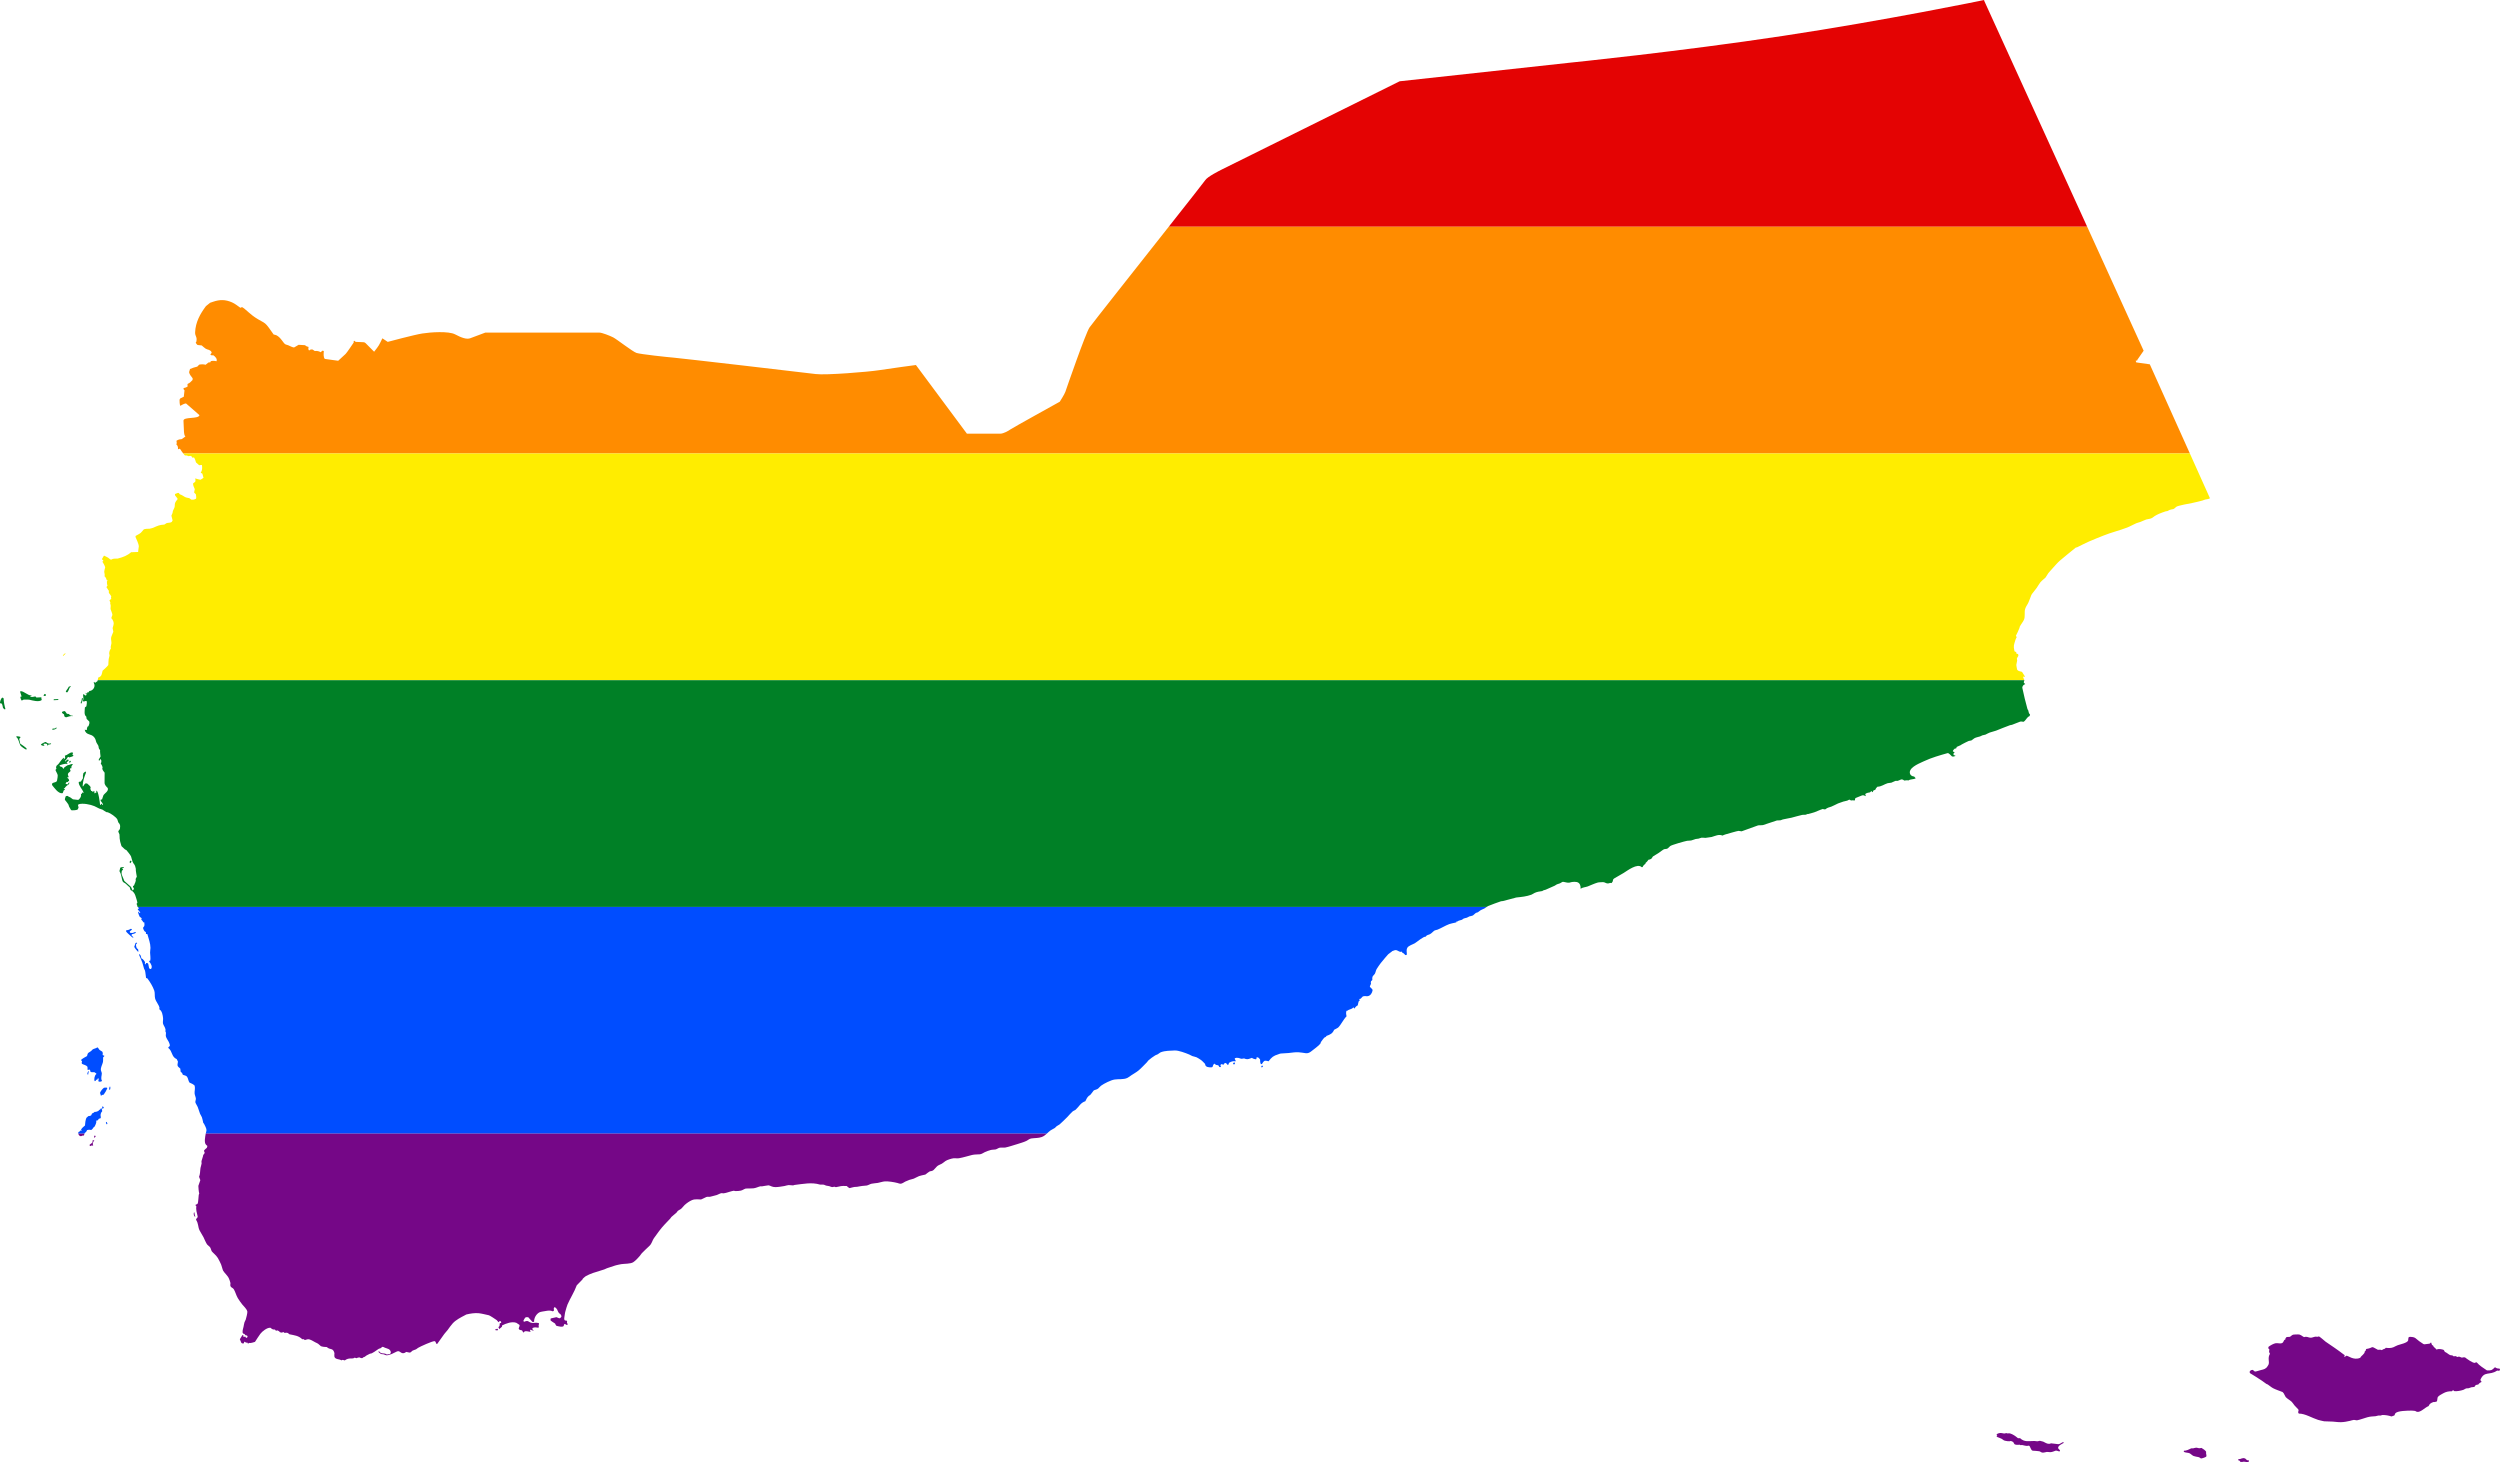
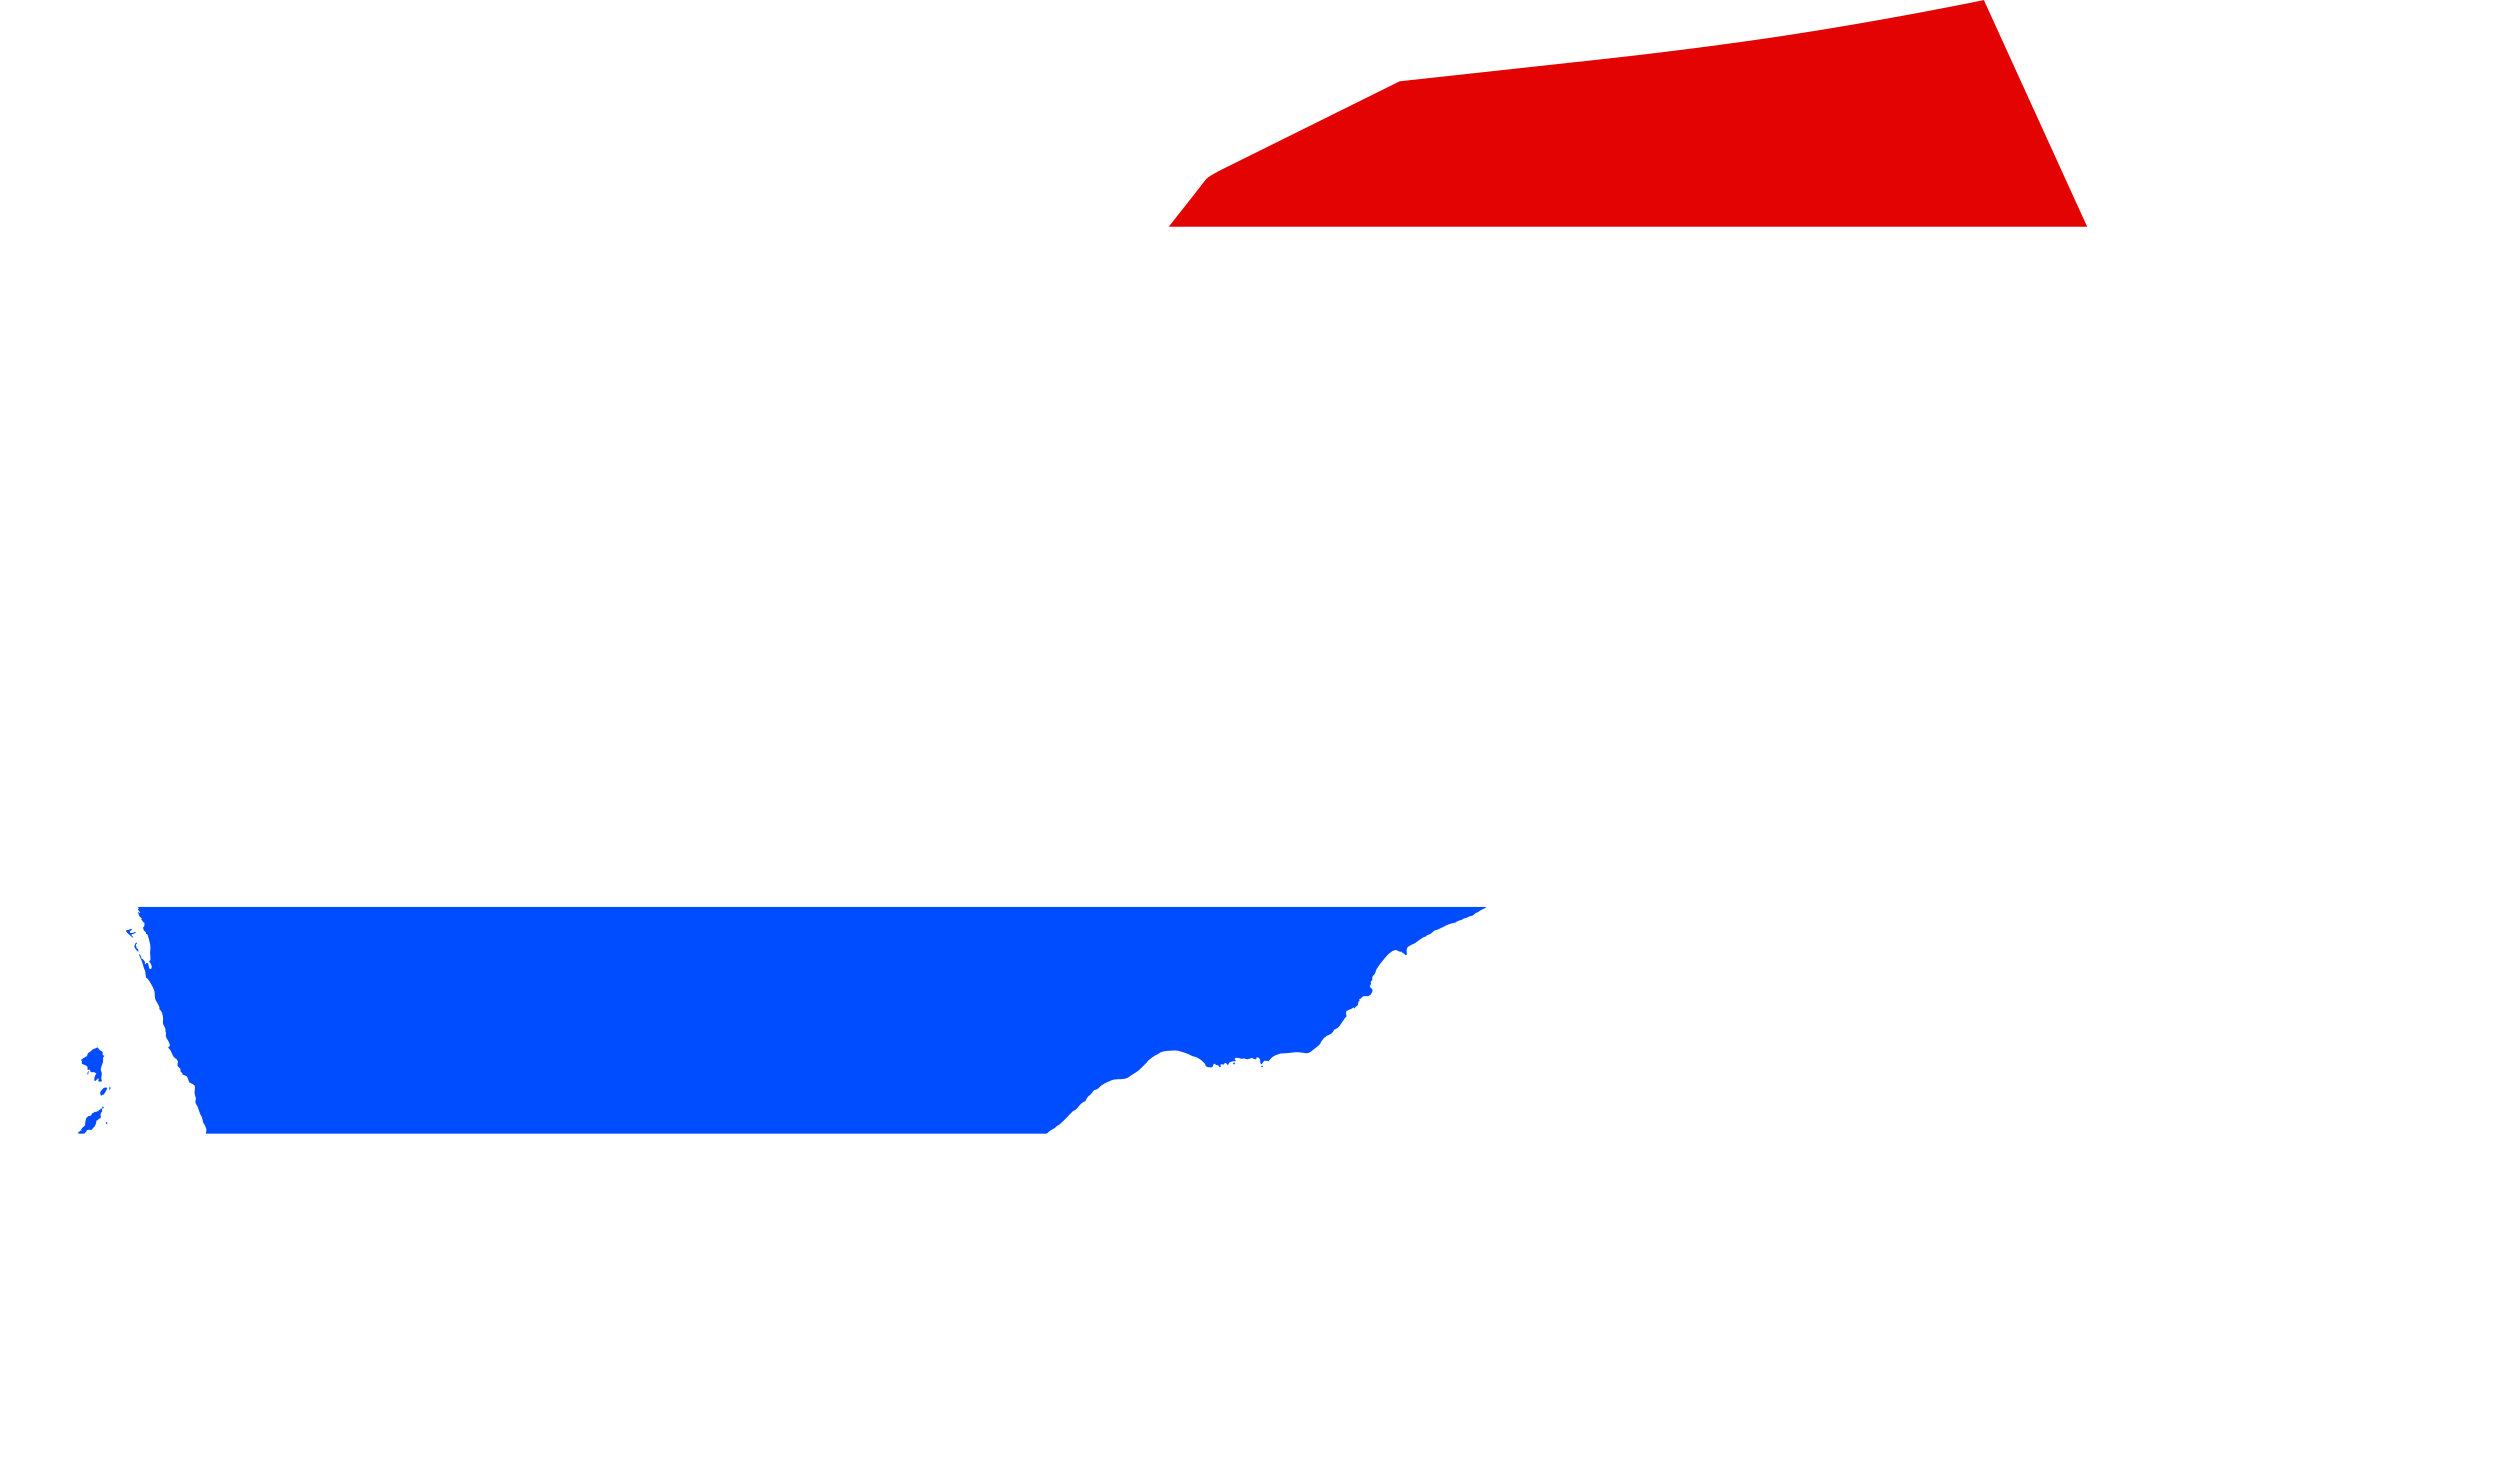
<svg xmlns="http://www.w3.org/2000/svg" xmlns:ns1="http://www.inkscape.org/namespaces/inkscape" xmlns:ns2="http://sodipodi.sourceforge.net/DTD/sodipodi-0.dtd" width="1228.539" height="718.625" viewBox="0 0 1228.539 718.625" id="svg2" version="1.1" ns1:version="0.48.1 " ns2:docname="ZZ1.svg">
  <defs id="defs18" />
  <ns2:namedview pagecolor="#ffffff" bordercolor="#666666" borderopacity="1" objecttolerance="10" gridtolerance="10" guidetolerance="10" ns1:pageopacity="0" ns1:pageshadow="2" ns1:window-width="1280" ns1:window-height="1004" id="namedview16" showgrid="false" fit-margin-top="0" fit-margin-left="0" fit-margin-right="0" fit-margin-bottom="0" ns1:zoom="0.35355339" ns1:cx="1229.6812" ns1:cy="-226.96399" ns1:window-x="-8" ns1:window-y="-8" ns1:window-maximized="1" ns1:current-layer="svg2" />
  <path style="fill:#e40303" d="m 975.07,0 c -0.082,0.031 -48.235,9.982 -99,17.656 -51.014,7.712 -104.656,13.156 -104.656,13.156 l -83.594,9.125 c 0,0 -85.977,42.645 -87.25,43.281 -1.273,0.637 -7.22,3.615 -8.281,5.312 -0.389,0.622 -8.517,10.935 -17.938,22.875 l 451.313,0 L 975.007,0.25 975.07,0 z" id="rect4" ns1:connector-curvature="0" />
-   <path style="fill:#ff8c00" d="m 574.351,111.406 c -16.29,20.647 -37.727,47.752 -38.938,49.5 -1.91,2.759 -11.45,30.352 -11.875,31.625 -0.424,1.273 -2.75,4.875 -2.75,4.875 0,0 -23.37,12.957 -24.219,13.594 -0.849,0.637 -3.396,2.125 -5.094,2.125 l -16.312,0 -25.062,-33.75 c 0,0 -12.725,1.682 -18.031,2.531 -5.306,0.849 -26.306,2.543 -31.188,1.906 -4.881,-0.637 -67.085,-7.85 -69.844,-8.062 -2.759,-0.212 -16.34,-1.676 -18.25,-2.312 -1.91,-0.637 -9.771,-6.807 -11.469,-7.656 -1.698,-0.849 -5.508,-2.344 -6.781,-2.344 l -56.031,0 c 0,0 -5.74,2.145 -7.438,2.781 -1.698,0.637 -4.223,-0.208 -7.406,-1.906 -3.183,-1.698 -12.092,-1.074 -16.125,-0.438 -4.032,0.637 -17,4.125 -17,4.125 l -2.625,-1.75 c -1.776,3.612 -1.489,3.307 -4.062,6.594 l -3.625,-3.656 c -0.982,-0.987 -0.852,-1.005 -2.375,-1.062 l -3.062,-0.125 -0.688,-0.562 -0.312,0.25 0.031,0.625 c -0.706,0.993 -3.34,5.015 -4,5.625 l -3.625,3.344 -6.562,-0.906 c -0.789,-0.783 -0.608,-2.733 -0.5,-3.719 l -0.125,-0.219 -0.562,-0.125 -0.875,0.781 c -0.664,-0.533 -2.063,-0.764 -2.875,-0.594 l -1.094,-0.75 -0.875,-0.031 -0.875,0.531 -0.344,-0.719 0.125,-1.062 c -0.309,-0.101 -0.718,-0.169 -1,-0.312 -0.143,-0.073 -0.683,-0.501 -0.781,-0.531 -0.133,-0.041 -2.838,-0.173 -3.094,-0.188 l -2.188,1.281 c -0.505,0.168 -2.374,-0.809 -2.875,-1.031 l -0.156,-0.062 c -0.4,-0.132 -0.872,-0.231 -1.25,-0.406 -1.067,-0.498 -2.122,-3.276 -4.438,-4.469 -0.354,-0.183 -0.974,-0.265 -1.375,-0.375 l -2.125,-3 c -0.736,-1.041 -1.741,-2.369 -2.906,-3 -1.813,-0.982 -3.673,-2.025 -5.312,-3.281 -1.393,-1.067 -2.721,-2.301 -4.062,-3.438 -0.329,-0.279 -0.766,-0.509 -1.125,-0.75 l -0.812,0.344 c -1.315,-0.92 -2.609,-2.005 -4.094,-2.656 -3.3,-1.446 -5.989,-1.446 -9.312,-0.312 l -1.469,0.5 c -0.127,0.062 -1.636,1.316 -1.906,1.531 -0.045,0.036 -0.122,0.079 -0.156,0.125 -2.915,3.901 -5.1,7.906 -5.312,12.844 -0.089,2.06 1.149,2.129 0.594,4.656 -0.009,0.024 -0.255,0.282 -0.281,0.312 -0.031,0.301 0.611,1.161 0.906,1.281 l 2.031,0.219 c 0.598,0.49 1.287,1.2 1.937,1.594 1.081,0.654 1.972,0.314 2.875,1.625 l 0.031,0.469 -0.625,0.781 0.469,0.344 1.094,0.062 c 0.803,0.601 2.012,1.737 1.469,2.906 -0.8,-0.23 -1.966,-0.288 -2.781,-0.062 l -0.25,0.562 -0.906,0.094 -1.406,1.125 c -0.927,-0.293 -2.219,-0.264 -3.156,-0.062 l -0.938,0.969 c -1.236,0.33 -2.394,0.616 -3.562,1.156 l -0.469,1.562 c 0.169,1.151 1.079,2.096 1.75,3 l -0.031,0.844 c -0.691,0.686 -1.377,1.571 -2.344,1.875 l -0.219,0.5 0.188,0.688 c -0.228,0.485 -1.603,0.863 -2.062,0.938 l 0,0.531 0.469,0.562 -0.344,3.125 -1.812,0.906 -0.281,0.594 c -0.013,0.867 0.025,2.173 0.344,3 0.495,-0.321 2.251,-1.29 2.875,-1.156 L 98.007,204 c -0.275,2.075 -7.896,0.657 -7.844,2.75 l 0.25,5.531 c 0.065,0.6 0.13,1.717 0.688,2.219 l -1.781,1.281 c -1.2,0.114 -1.382,0.128 -2.531,0.75 -0.123,0.067 0.074,1.067 0.094,1.25 l -0.25,0.531 c 0.674,0.647 0.99,1.508 0.812,2.469 l 0.875,-0.281 c 0.469,0.374 0.54,0.688 0.875,1.188 0.265,0.395 0.565,0.774 0.875,1.156 l 986.063,0 -19.688,-43.812 -6.656,-0.938 -0.281,-0.812 0.844,-0.188 -0.094,-0.188 3.156,-4.562 -27.75,-60.938 -451.313,0 z" id="rect6" ns1:connector-curvature="0" />
-   <path style="fill:#ffed00" d="m 90.07,222.844 c 0.262,0.323 0.533,0.65 0.781,0.969 0.604,0.029 1.106,-0.061 1.625,0.344 l 1.281,-0.125 0.375,0.219 0.375,0.656 0.844,-0.094 c 0.529,0.839 0.68,1.441 0.969,2.438 l 1.562,1.375 1.094,-0.156 0.281,0.156 c 0.166,1.442 0.159,2.528 -0.625,3.688 l 0.812,0.438 0.562,2.062 -1.375,0.906 c -0.462,0.131 -2.102,-0.53 -2.781,-0.594 0.325,0.797 0.244,0.887 0.094,1.625 l -1.031,0.75 c -0.15,0.982 0.454,1.971 0.812,2.875 l -0.344,1.625 0.875,0.906 c 0.104,0.507 0.281,1.646 0.094,2.156 -0.868,0.456 -1.415,0.602 -2.406,0.438 l -0.875,-0.688 c -0.637,-0.162 -1.619,-0.255 -2.188,-0.594 -0.509,-0.303 -1.965,-1.256 -2.5,-1.281 l -0.5,-0.656 -0.406,-0.094 -1.5,0.594 0.031,0.625 1.219,1.562 0,0.438 c -0.52,0.543 -1.323,1.6 -1.312,2.406 0.015,1.649 -0.263,1.73 -0.969,3.312 -0.072,0.924 -0.333,1.456 -0.719,2.281 l 0.594,2.344 -0.438,0.75 c -0.787,0.51 -1.669,0.314 -2.5,0.562 -0.125,0.037 -1.07,0.716 -1.125,0.719 -2.421,0.15 -3.159,0.54 -5.531,1.594 -0.528,0.142 -1.12,0.348 -1.656,0.438 -0.733,0.123 -2.523,-0.126 -3.094,0.531 -0.398,0.458 -0.856,1.116 -1.312,1.5 -0.677,0.57 -1.717,1.03 -2.5,1.5 l -0.094,0.5 c 0.489,1.126 1.577,3.466 1.656,4.531 l -0.25,1.906 -0.094,0.969 -3.469,0.125 c -1.819,1.632 -3.934,2.425 -6.281,3.031 -0.088,0.023 -0.225,0.09 -0.312,0.094 -1.39,0.071 -2.06,-0.154 -3.219,0.531 -0.243,-0.034 -0.519,-0.184 -0.688,-0.344 -0.841,-0.801 -1.767,-1.149 -2.812,-1.656 l -0.938,1.562 0.094,0.5 0.406,0.188 0.125,0.438 -0.5,0.25 c 0.549,0.838 1.115,1.846 1.406,2.812 -0.139,0.615 -0.43,1.445 -0.469,2.062 -0.04,0.635 0.468,1.693 0.094,2.281 0.528,0.378 0.992,1.316 1.094,1.938 l 0.5,0.25 -0.375,0.406 c -0.012,0.529 0.017,1.548 0.281,2.031 l -0.531,0.781 c 0.382,0.383 0.892,1.601 1.219,1.75 l -0.031,0.969 c 0.329,0.716 0.887,0.964 1.219,1.969 l -0.188,0.469 0.188,0.438 c -0.192,0.327 -0.558,0.711 -0.906,0.875 l 0.469,1.188 -0.125,0.531 c 0.567,0.773 0.035,2.172 0.219,2.688 0.19,0.534 0.875,2.192 0.875,2.656 -0.009,0.65 -0.66,1.286 -0.438,1.875 0.265,0.124 0.436,0.455 0.562,0.688 0.758,1.393 0.585,1.963 0.156,3.469 -0.069,0.245 -0.144,0.37 -0.156,0.625 0,0.051 0.312,1.569 0.344,1.719 -0.958,2.582 -1.399,2.415 -0.938,5.219 0.152,0.924 -0.601,1.847 -0.25,3 -0.499,0.669 -0.86,1.599 -0.844,2.438 0.009,0.331 0.185,0.742 0.156,1.062 -0.052,0.565 -0.332,1.153 -0.406,1.719 -0.125,0.956 -0.119,1.973 -0.188,2.938 -0.752,1.004 -1.912,1.901 -2.812,2.781 -0.44,1.61 -0.297,2.772 -2.125,3.344 l -0.281,1.312 946.812,0 -0.594,-1.406 0.125,-0.406 0.656,0.188 0.094,-0.188 -1.375,-2.156 c -0.285,-0.435 -1.934,-0.171 -2.5,-1.312 -0.079,-0.159 -0.375,-2.127 -0.375,-2.188 0.033,-0.706 0.336,-1.447 0.406,-2.156 0.039,-0.389 -0.253,-0.802 -0.062,-1.219 0.459,-1.006 0.976,-1.004 0.469,-2.094 l -0.562,0.031 -0.188,-0.219 -0.156,-0.75 -0.656,-0.188 c -0.032,-0.053 -0.177,-0.264 -0.188,-0.312 -0.575,-2.719 -0.263,-2.823 0.531,-5.531 0.12,-0.408 0.412,-0.863 0.594,-1.25 l -0.406,-0.656 c 0.715,-1.288 1.238,-2.604 1.812,-3.969 0.032,-0.078 2.5e-4,-0.3 0.031,-0.375 0.544,-1.209 1.535,-2.263 2.094,-3.469 0.752,-1.624 0.112,-3.707 0.625,-5.406 0.39,-1.291 1.079,-1.994 1.562,-3.062 0.544,-1.202 0.987,-2.519 1.469,-3.75 0.141,-0.36 0.513,-0.785 0.75,-1.094 0.613,-0.797 1.291,-1.589 1.875,-2.406 0.625,-0.873 1.12,-1.877 1.781,-2.719 0.373,-0.475 0.97,-0.946 1.406,-1.375 0.33,-0.325 0.889,-0.666 1.156,-1 0.534,-0.666 0.862,-1.506 1.375,-2.156 0.588,-0.745 1.283,-1.438 1.906,-2.156 l 0.156,-0.188 c 1.163,-1.234 2.355,-2.719 3.625,-3.812 2.55,-2.195 5.239,-4.306 7.844,-6.438 0.045,-0.037 0.481,-0.054 0.562,-0.094 1.95,-0.958 3.923,-1.994 5.906,-2.875 2.322,-1.032 4.737,-1.951 7.094,-2.906 3.794,-1.538 7.808,-2.474 11.625,-3.938 1.527,-0.585 2.991,-1.482 4.5,-2.125 0.649,-0.277 1.397,-0.41 2.062,-0.656 0.952,-0.353 1.882,-0.87 2.844,-1.188 0.796,-0.262 1.626,-0.221 2.438,-0.562 0.873,-0.368 1.079,-0.737 1.719,-1.125 0.632,-0.383 1.478,-0.834 2.156,-1.125 1.018,-0.437 2.164,-0.844 3.219,-1.188 0.278,-0.091 0.632,-0.059 0.906,-0.156 0.38,-0.136 0.713,-0.428 1.094,-0.562 1.983,-0.699 1.324,0.274 3.219,-1.5 0.66,-0.618 6.839,-1.681 8.031,-1.938 1.605,-0.345 3.231,-0.714 4.812,-1.156 0.468,-0.131 0.936,-0.397 1.406,-0.5 0.786,-0.171 1.582,-0.159 2.312,-0.625 l -9.875,-22 -986.062,0 z M 32.007,321 c -0.182,0.165 -1.1,0.924 -1.125,1.125 l 0.188,0.219 1.125,-1.062 L 32.007,321 z" id="rect8" ns1:connector-curvature="0" />
-   <path style="fill:#008026" d="m 48.007,334.25 -0.094,0.469 -1.281,0.906 -0.25,-0.531 -0.281,0.062 c -0.133,0.455 0.239,0.867 0.312,1.281 0.27,1.527 -0.948,3.04 -2.469,3.125 l -0.625,0.781 -0.188,0.062 -0.438,-0.344 0.188,0.656 -0.219,0.125 c -0.173,-0.19 -0.554,-0.379 -0.812,-0.375 l 0.625,0.625 0.031,0.312 -0.25,0.375 -0.438,-0.062 -0.625,-0.562 -0.25,-0.031 c -0.379,1.047 0.459,2.15 -0.219,3.125 l 0.344,0.562 c 0.444,-0.161 0.97,-0.453 1.438,-0.312 0.385,0.381 0.011,2.056 -0.062,2.594 l -0.719,0.531 c -0.043,1.183 -0.596,3.752 0.656,4.5 0.065,0.389 0.138,0.765 0.188,1.156 l 1.312,1.312 c 0.158,1.048 -0.039,1.122 -0.406,2.25 l -0.5,0.281 c -0.125,0.324 -0.376,1.174 -0.281,1.531 l -0.188,0.094 -0.906,-0.156 c 0.684,2.922 3.177,1.721 4.719,3.75 0.853,1.123 0.624,1.556 1.125,2.656 0.226,0.497 0.681,0.966 0.875,1.469 0.306,0.793 -0.068,1.28 0.875,2.156 -0.12,0.928 0.138,2.21 0.219,3.156 l -0.875,1.406 0,0.5 0.375,0.062 0.344,-0.625 0.188,-0.094 c 0.536,0.545 0.435,1.623 0.062,2.219 0.36,0.486 1.216,1.751 0.75,2.406 0.025,0.629 0.755,1.631 1.156,2.062 l -0.031,4.938 c 0,1.08 0.865,1.902 1.562,2.594 0.549,1.595 -1.476,2.508 -2.125,3.562 l -0.469,1.375 -0.219,0.719 -0.531,-0.031 -0.219,0.312 c 0.188,0.809 1.048,1.272 1.219,2.219 l -0.188,0.281 -0.469,-0.688 -0.219,0 -0.281,0.625 -0.281,-0.219 c -0.042,-0.672 -0.772,-6.775 -1.781,-6.875 l -0.125,1.219 -0.312,-0.25 -0.312,0.438 -0.25,-0.312 0,-0.781 -0.281,-0.219 -0.219,0.438 -0.312,0.062 -0.406,-0.406 -0.344,0 c -0.26,-0.571 -0.651,-1.199 -0.25,-1.812 -0.09,-0.478 -1.355,-1.558 -1.719,-1.844 l -0.719,-0.125 c -0.599,0.307 -0.912,0.923 -1.25,1.469 l -0.281,-0.031 c 0.128,-2.605 0.739,-4.372 1.688,-6.75 l -0.281,-0.531 -1.031,0.844 c -0.229,0.756 -0.319,1.718 -0.219,2.5 l -1,1.625 -0.969,0.156 -0.125,0.219 c 0.049,1.821 1.749,3.255 2.375,4.938 l -0.125,0.438 -0.25,-0.375 -0.219,0.031 -0.25,0.562 -0.375,0.219 c 0.143,1.082 -0.18,1.632 -0.844,2.406 -0.128,0.149 -0.354,0.404 -0.594,0.438 -0.236,-0.028 -2.409,-0.251 -2.5,-0.281 -0.209,-0.069 -0.289,-0.186 -0.469,-0.312 l -0.906,-0.656 c -0.424,-0.25 -0.822,-0.273 -1.219,-0.688 -0.263,-0.072 -0.726,0.024 -0.969,0.125 -0.132,0.303 -0.561,1.493 -0.406,1.812 0.539,0.707 1.19,1.438 1.656,2.188 0.178,0.286 0.226,0.78 0.375,1.094 0.255,0.537 0.612,1.074 0.906,1.594 0.01,0.018 0.337,0.226 0.375,0.25 0.595,0.012 2.57,0.017 3.031,-0.531 l 0.344,-0.875 -0.281,-1.125 0.281,-0.438 c 2.119,-0.699 5.807,0.095 7.781,0.906 0.813,0.334 1.567,0.836 2.375,1.188 0.486,0.211 1.086,0.367 1.594,0.531 0.679,0.417 1.308,0.906 1.906,1.219 0.085,0.044 0.591,0.052 0.719,0.094 1.328,0.433 3.955,2.247 4.656,3.438 0.235,0.399 0.261,1.013 0.469,1.438 0.138,0.284 0.457,0.537 0.625,0.812 0.506,0.829 0.274,1.611 0.188,2.531 -0.204,0.216 -0.825,0.982 -0.781,1.312 0.06,0.142 0.547,1.204 0.562,1.281 0.118,0.596 0.032,1.324 0.094,1.938 0.12,1.176 0.354,2.237 0.75,3.344 0.083,0.231 0.081,0.391 0.219,0.594 0.043,0.063 1.446,1.362 1.594,1.5 0.182,0.17 0.742,0.354 0.781,0.406 0.667,0.894 1.671,1.971 2.188,2.938 0.172,0.322 0.175,0.556 0.281,0.906 l 0.531,1.781 c 0.568,1.531 1.146,0.996 1.594,3.469 0.057,0.318 2.5e-4,0.705 0.031,1.031 0.102,0.963 0.312,1.947 0.469,2.906 l -0.594,1.188 c 0.387,1.108 -0.527,2.122 -0.75,3.125 l -0.5,0.281 -0.062,0.281 0.531,1.156 -0.625,0.781 c -0.539,-0.605 -0.467,-1.444 -1.094,-2 -0.28,-0.249 -2.945,-2.573 -3.031,-2.688 -0.034,-0.045 -1.151,-2.826 -1.25,-3.062 -0.174,-0.417 -0.118,-1.464 0,-1.906 l 0.656,-0.656 -0.438,-0.562 0.188,-0.25 0.656,-0.094 -0.094,-0.344 c -0.392,0.012 -1.389,0.089 -1.719,0.344 l -0.406,1.688 c 0.814,1.252 1.029,3.047 1.375,4.469 0.288,1.181 0.917,1.081 1.688,1.688 0.643,0.507 1.108,1.169 1.969,1.75 l 0.438,1.375 c 1.07,0.405 2.044,1.655 2.344,2.719 0.281,0.997 0.908,2.593 1,3.594 -0.156,0.174 -0.298,0.344 -0.438,0.531 0.263,0.279 0.427,0.91 0.438,1.281 l 0.188,0.188 662.844,0 c 0.268,-0.189 0.54,-0.351 0.812,-0.469 2.01,-0.869 4.193,-1.549 6.25,-2.312 0.179,-0.066 0.778,-0.066 1,-0.125 l 5.594,-1.469 c 0.339,-0.09 0.717,-0.246 1.062,-0.281 2.496,-0.252 4.865,-0.485 7.25,-1.344 0.558,-0.201 1.109,-0.658 1.656,-0.906 1.179,-0.535 2.328,-0.704 3.594,-0.875 l 0.188,-0.031 c 0.229,-0.384 1.227,-0.493 1.625,-0.656 1.474,-0.604 3,-1.283 4.438,-1.969 0.368,-0.176 0.692,-0.489 1.062,-0.656 0.475,-0.215 1.024,-0.288 1.5,-0.5 0.4,-0.178 0.787,-0.508 1.188,-0.688 0.58,-0.261 2.162,0.501 3.312,0.375 0.469,-0.051 0.967,-0.284 1.438,-0.344 1.438,-0.184 3.301,-0.267 3.938,1.344 0.219,0.56 0.372,1.169 0.219,1.781 l 0.25,0.156 c 0.42,-0.579 2.503,-0.791 3.281,-1.094 1.568,-0.61 3.299,-1.45 4.906,-1.906 0.708,-0.201 1.871,-0.152 2.625,-0.219 0.778,-0.069 1.522,0.704 2.438,0.656 0.6,-0.031 1.148,-0.455 1.781,-0.188 0.697,-0.904 0.488,-0.521 0.781,-1.781 0.059,-0.058 0.359,-0.411 0.406,-0.438 1.597,-0.92 3.209,-1.821 4.781,-2.781 1.668,-1.018 6.765,-4.947 8.844,-2.812 l 0.469,-0.062 c 0.119,-0.573 0.81,-1.275 1.312,-1.531 l 0.188,-0.594 c 0.413,-0.178 1.141,-1.14 1.375,-1.5 0.327,0.062 1.101,-0.293 1.375,-0.438 0.07,-0.096 0.78,-1.138 0.812,-1.156 1.979,-1.129 3.241,-1.973 5.062,-3.344 0.689,-0.519 1.583,-0.118 2.219,-0.625 0.416,-0.331 0.776,-0.788 1.188,-1.125 0.691,-0.565 7.116,-2.377 8.312,-2.594 0.639,-0.116 1.368,-0.022 2,-0.156 0.74,-0.157 1.449,-0.538 2.188,-0.719 0.457,-0.112 0.976,-0.085 1.438,-0.188 0.483,-0.107 1.051,-0.413 1.531,-0.469 0.579,-0.067 1.283,0.111 1.875,0.094 0.353,-0.01 2.707,-0.344 3.031,-0.438 1.709,-0.493 3.567,-1.483 5.312,-0.688 0.452,-0.184 0.943,-0.439 1.406,-0.562 0.879,-0.234 5.842,-1.714 6.5,-1.75 0.191,-0.011 1.422,0.247 1.5,0.219 l 7.969,-2.875 c 0.738,-0.267 1.879,0.029 2.625,-0.219 l 6.781,-2.25 c 0.124,-0.041 1.415,-0.022 1.656,-0.062 0.411,-0.069 0.841,-0.335 1.25,-0.438 1.377,-0.344 2.833,-0.505 4.219,-0.844 1.752,-0.428 3.488,-1.006 5.25,-1.375 0.7,-0.147 1.492,0.037 2.188,-0.188 l 0.156,-0.344 0.375,0.156 c 1.077,-0.3 2.195,-0.546 3.25,-0.906 1.439,-0.492 2.761,-1.23 4.25,-1.656 0.239,0.202 0.905,0.226 1.188,0.188 1.202,-0.995 1.759,-0.84 2.906,-1.312 1.056,-0.436 2.124,-1.003 3.156,-1.5 0.116,-0.056 0.253,-0.113 0.375,-0.156 0.794,-0.281 1.602,-0.6 2.406,-0.844 0.633,-0.192 1.31,-0.264 1.938,-0.469 0.386,-0.126 0.682,-0.453 1.125,-0.469 l 0.75,0.438 c 0.375,-0.194 1.207,-0.118 1.594,-0.031 l 0.313,-0.156 c -0.06,-0.296 0.047,-0.784 0.219,-1.031 l 3.094,-1.25 c 0.735,-0.296 1.18,-0.064 1.906,0.312 l 0.094,-0.188 -0.281,-0.625 0.188,-0.406 c 0.599,-0.362 1.471,-0.588 2.156,-0.656 l 0.688,-0.656 0.469,0.562 0.188,-0.062 0.312,-0.719 1,-0.438 c 0.115,-0.508 0.621,-1.165 1.031,-1.469 1.81,0.041 3.333,-1.219 5,-1.719 0.562,-0.169 1.251,-0.081 1.812,-0.25 0.676,-0.204 1.323,-0.681 2,-0.875 0.309,-0.089 0.845,0.055 1.156,-0.031 1.315,-0.364 1.724,-1.304 3.219,-0.125 0.809,-0.178 1.289,-0.163 2.125,-0.094 0.765,-0.673 2.452,-0.388 3.469,-1.031 l -0.781,-0.875 c -0.715,-0.034 -1.586,-0.409 -1.906,-1.094 -1.373,-2.936 3.943,-5.127 5.812,-6 l 1.031,-0.469 c 3.719,-1.737 7.6,-2.822 11.531,-3.938 0.521,-0.148 1.825,1.336 2.094,1.594 0.416,0.262 1.362,0.01 1.75,-0.188 l -0.188,-0.25 -0.594,-0.125 -0.219,-0.344 0.062,-0.5 0.562,-0.688 -0.844,-0.25 -0.062,-0.281 c 0.086,-0.411 0.75,-1.052 1.062,-1.281 l 0.5,0.094 0.375,-0.844 c 0.636,-0.278 1.286,-0.535 1.906,-0.844 0.174,-0.087 0.326,-0.256 0.5,-0.344 1.118,-0.559 2.286,-1.244 3.438,-1.719 0.313,-0.129 1.021,-0.115 1.312,-0.25 0.481,-0.222 0.941,-0.756 1.406,-1.031 0.94,-0.557 1.858,-0.607 2.844,-0.938 0.415,-0.139 0.804,-0.422 1.219,-0.562 0.423,-0.143 0.965,-0.219 1.406,-0.312 0.059,-0.013 0.248,-0.125 0.312,-0.156 0.605,-0.295 1.279,-0.675 1.906,-0.906 0.993,-0.365 2.007,-0.521 3.031,-0.906 2.31,-0.87 4.539,-1.892 6.875,-2.688 0.301,-0.102 0.674,-0.075 0.969,-0.188 l 3.938,-1.531 c 0.53,-0.203 1.146,-0.016 1.688,0.062 1.193,-0.536 1.654,-2.381 3.031,-2.812 l 0.219,-0.781 c -0.681,-0.461 -0.659,-1.407 -0.906,-2.094 -0.047,-0.131 -0.311,-0.414 -0.344,-0.531 -0.977,-3.501 -1.777,-6.843 -2.531,-10.406 -0.164,-0.776 0.635,-1.743 1.375,-1.875 l -0.031,-0.188 -0.531,-0.375 -0.125,-0.469 0.312,-0.906 0,-0.031 -946.812,0 z m -13.312,2.875 -0.938,0.375 c -0.341,0.933 -1.094,1.493 -1.438,2.375 l 0.188,0.219 0.469,0.188 c 0.683,-0.531 0.849,-1.625 1.25,-2.344 0.128,-0.23 0.458,-0.29 0.531,-0.625 l -0.062,-0.188 z m -24.594,2.531 -0.219,0.312 0.687,2.125 -0.094,0.281 -0.5,0.031 c 0.045,0.589 0.293,1.353 0.625,1.844 0.351,-0.063 0.747,-0.256 1.031,-0.469 l 2.562,0.031 c 0.074,8e-4 0.234,0.043 0.312,0.062 1.433,0.357 4.522,1.2 5.875,0.219 l 0.125,-0.312 -0.188,-0.531 0.094,-0.281 -0.188,-0.312 -2.312,0.125 -0.531,-0.562 c -0.405,0.131 -2.231,0.532 -2.594,0.125 l 0.312,-0.219 0.438,0 -0.156,-0.375 c -1.73,0.07 -3.664,-2.172 -5.281,-2.094 z M 21.976,341 c -0.255,0.126 -0.508,0.541 -0.531,0.812 l 0.125,0.25 1,-0.219 0.031,-0.281 -0.219,-0.438 -0.406,-0.125 z m -20.625,1.812 -0.406,0.125 c -0.425,0.26 -1.177,2.211 -0.875,2.656 l 0.688,0.125 c 0.392,0.133 0.636,1.811 0.719,2.188 l 0.688,0.656 0.312,0.031 0.188,-0.188 c -0.478,-1.628 -0.847,-3.483 -0.875,-5.188 l -0.438,-0.406 z M 40.539,343 l -0.281,0.125 c -0.051,0.644 -0.246,1.67 -0.625,2.219 l 0.156,0.375 0.25,-0.062 c 0.24,-0.31 0.598,-1.849 0.719,-2.281 L 40.539,343 z m -11.938,0.531 -2.188,0.094 -0.031,0.469 2.031,-0.094 0.375,-0.312 -0.188,-0.156 z m 3.312,5.906 c -0.41,0.007 -1.072,0.146 -1.406,0.406 l -0.062,0.312 c 0.155,0.355 0.691,0.757 1.031,0.906 l 0.125,0.906 c 0.441,0.402 0.292,0.369 0.875,0.531 0.815,-0.297 2.454,-0.772 3.344,-0.594 l 0.031,-0.156 c -0.736,-0.058 -1.58,-0.163 -1.969,-0.875 l -1,-0.125 -0.969,-1.312 z m -4.188,8.062 c -0.225,0.04 -0.519,0.265 -0.625,0.469 l -1.219,0.094 -0.281,0.281 0.188,0.219 c 0.532,0.163 1.49,-0.232 1.906,-0.531 l 0.125,-0.281 -0.094,-0.25 z m -19.25,4.312 c -0.187,-0.008 -0.338,-0.004 -0.406,0.031 l -0.062,0.375 c 1.032,0.47 1.44,3.152 2,4.094 0.308,0.518 2.264,1.839 2.906,2.094 l 0.188,-0.438 c 0.025,-0.424 -2.673,-2.184 -3.156,-2.531 l -0.5,-2.312 0.687,-0.906 c -0.189,-0.208 -1.096,-0.383 -1.656,-0.406 z m 13.844,2.812 c -0.581,0.12 -1.915,0.968 -2.25,1.156 l 0.469,0.562 0.969,0.156 0.281,-0.125 -0.031,-0.25 -0.438,-0.344 0.188,-0.281 c 0.432,-0.13 1.207,-0.095 1.594,0.156 l 0.188,0.656 0.25,0.062 0.281,-0.5 c 0.368,0.056 1.022,-0.056 1.312,-0.312 l -0.125,-0.281 c -1.175,0.415 -1.599,-0.048 -2.5,-0.656 -0.048,-0.017 -0.104,-0.017 -0.188,0 z m 13.062,5.125 c -1.12,-0.043 -2.218,1.364 -3.5,1.562 l 0.156,1.031 c -0.034,0.27 -0.327,0.634 -0.562,0.75 l -0.312,0 0.375,-0.5 -0.031,-0.156 -0.312,0 c -1.018,0.861 -1.655,2.027 -2.5,3.031 -0.264,0.313 -0.702,0.548 -0.938,0.875 -0.029,0.04 -0.193,0.635 -0.219,0.719 l 0.188,0.688 -0.438,0.562 c 0.009,0.058 0.043,0.303 0.062,0.344 1.322,2.656 1.144,1.975 0.688,4.875 -0.193,1.222 -2.127,0.685 -2.5,1.719 0.01,0.056 0.08,0.577 0.094,0.594 1.075,1.29 2.99,4.199 4.969,3.969 l 0.25,-0.156 0.469,-1.25 0.5,-0.25 0.062,-0.312 -0.5,-0.188 0.031,-0.188 0.406,-0.188 c 0.257,-0.663 1.527,-1.618 2.094,-1.969 l 0.156,-0.594 -0.125,-0.25 -0.844,1.094 -0.219,-0.25 -0.5,0 -0.125,-0.344 0.5,-0.719 0.562,0.062 0.188,-0.406 0.5,-0.062 -0.25,-1.031 c -0.236,-0.225 -0.507,-0.437 -0.75,-0.656 l 0.062,-0.125 0.531,-0.062 0.125,-0.219 -0.375,-1.031 0.188,-0.781 1.062,-0.938 0.062,-0.312 -0.281,-0.719 0.156,-0.438 0.469,0.031 0.125,-0.219 -0.094,-0.469 c 0.11,-0.388 0.399,-0.926 0.719,-1.188 l -0.094,-0.25 c -0.732,-0.008 -1.167,0.293 -1.812,0.5 -0.114,0.036 -0.442,0.021 -0.531,0.062 -0.586,0.272 -1.235,0.819 -1.781,1.188 l -0.188,0.5 -0.188,0.094 -0.656,-0.844 -1,-0.312 -0.25,-0.375 0.125,-0.219 c 0.818,-0.272 2.404,-0.757 3.281,-0.719 l 0.375,0.219 0.125,-0.25 -0.438,-0.688 c 0.348,-0.143 0.935,-0.603 1.031,-1 l -0.125,-0.281 -0.656,0.031 -0.844,0.875 -0.219,-0.281 c 0.5,-0.355 1.139,-1.392 1.438,-1.906 l 0.312,-0.062 0.375,0.25 c 0.343,-0.108 2.009,-0.519 2.094,-0.875 l -0.562,-0.594 0.375,-0.688 -0.094,-0.188 c -0.162,-0.073 -0.309,-0.119 -0.469,-0.125 z m -0.844,4.062 c -0.224,0.138 -0.638,0.531 -0.688,0.812 l 0.125,0.125 0.781,-0.219 0.062,-0.25 -0.281,-0.469 z m 29.688,49.094 -0.438,0.312 -0.031,0.812 0.281,0.156 0.562,-0.719 -0.125,-0.406 -0.25,-0.156 z" id="rect10" ns1:connector-curvature="0" />
  <path style="fill:#004dff" d="m 67.695,445.688 0.5,0.562 -0.094,0.406 -0.344,-0.062 -0.031,0.344 1.25,1.5 -0.406,0.188 -0.688,-0.688 c -0.247,0.359 0.778,2.761 0.969,2.844 l 0.281,-0.031 0.562,0.688 -0.25,0.25 0,0.25 c 0.37,0.273 0.867,0.906 0.938,1.375 l 0.406,-0.188 c 0.026,0.045 0.084,0.137 0.094,0.188 0.474,2.426 -0.654,1.975 -0.562,2.844 0.28,0.796 0.493,1.562 1.375,1.906 l 0.031,0.875 0.688,0.094 c 0.026,0.054 0.045,0.13 0.062,0.188 0.577,2.078 1.469,4.408 1.469,6.594 0,0.801 -0.228,1.516 -0.188,2.344 0.06,1.228 0.31,2.659 0.094,3.875 l -0.469,0.156 -0.062,0.406 c 0.769,0.676 1.837,2.677 0.844,3.594 l -0.531,-0.062 -0.375,-0.438 -0.406,-2.031 -0.438,-0.438 -0.594,0.031 -0.406,0.75 -0.25,-0.406 0.125,-0.719 c -0.282,-0.655 -0.741,-1.114 -1.219,-1.625 l -0.406,-0.125 c -0.505,-0.581 -0.195,-1.383 -0.969,-2.156 l -0.188,-0.062 -0.188,0.281 c 0.527,1.238 1.135,2.488 1.594,3.75 0.358,0.986 0.546,2.064 0.875,3.062 0.109,0.329 0.382,0.638 0.469,0.969 0.293,1.111 0.298,2.473 0.531,3.625 l 0.625,0.188 c 1.337,1.752 2.667,3.944 3.406,6.031 0.379,1.07 0.108,2.75 0.406,3.844 0.47,1.725 1.799,2.98 2.156,4.562 -0.114,0.213 -0.093,0.633 0,0.844 1.29,0.691 1.625,2.984 1.75,4.25 0.081,0.82 -0.19,1.866 -0.031,2.656 0.175,0.868 1.102,1.84 1.25,3 0.034,0.266 -0.102,0.611 -0.062,0.875 0.02,0.132 0.271,0.542 0.281,0.656 0.04,0.464 -0.164,1.047 -0.094,1.5 0.227,1.47 1.46,2.544 1.812,3.875 0.093,0.35 0.266,0.789 0.125,1.156 l -0.656,0.594 -0.062,0.312 c 2.229,1.804 1.45,4.35 4.156,5.531 l 0.594,1.219 c -0.278,2.063 -0.55,2.029 1.156,3.438 l 0.188,1.562 0.719,0.594 0.25,0.75 c 0.36,0.435 1.459,0.274 2.125,1.062 0.603,0.713 0.603,2.03 1.25,2.906 0.799,0.284 1.946,0.855 2.531,1.5 0.346,1.602 -0.13,2.613 -0.031,3.812 0.07,0.835 0.539,1.726 0.625,2.562 0.062,0.612 -0.45,1.418 -0.188,2.062 0.291,0.715 0.798,1.349 1.094,2.062 0.447,1.079 0.714,2.263 1.156,3.344 0.238,0.582 0.7,1.131 0.906,1.719 0.293,0.834 0.449,1.853 0.656,2.719 0.017,0.07 0.331,0.344 0.375,0.438 0.369,0.783 1.219,2.242 1.219,3.125 0,0.514 -0.266,1.203 -0.375,1.75 l 413.312,0 c 0.59,-0.545 1.151,-1.104 1.875,-1.625 0.628,-0.451 1.426,-0.714 2.062,-1.156 0.341,-0.237 0.604,-0.655 0.938,-0.906 0.42,-0.316 1.043,-0.538 1.438,-0.875 1.259,-1.076 2.423,-2.324 3.625,-3.469 l 0.188,-0.188 c 0.826,-0.874 1.666,-1.896 2.562,-2.688 0.41,-0.363 1.131,-0.537 1.531,-0.906 1.776,-1.637 2.319,-3.326 4.719,-4.125 0.472,-0.925 0.856,-1.895 1.656,-2.594 0.228,-0.199 0.613,-0.347 0.812,-0.562 0.566,-0.611 1.08,-1.401 1.594,-2.062 0.249,-0.321 1.59,-0.478 2.188,-0.969 0.507,-0.417 0.942,-1.058 1.469,-1.438 1.513,-1.091 4.77,-2.727 6.594,-3.031 2.063,-0.344 4.307,0.109 6.312,-0.781 0.626,-0.278 1.385,-0.925 1.969,-1.312 1.128,-0.751 2.497,-1.485 3.531,-2.344 1.409,-1.169 2.744,-2.685 4.062,-3.969 0.308,-0.3 0.528,-0.742 0.844,-1.031 0.864,-0.793 2.322,-1.822 3.312,-2.438 0.358,-0.223 0.847,-0.324 1.219,-0.531 0.499,-0.278 1.076,-0.839 1.594,-1.031 2.083,-0.771 4.566,-0.734 6.75,-0.844 1.892,-0.095 5.438,1.269 7.125,1.969 0.529,0.22 1.029,0.58 1.562,0.781 0.652,0.246 1.433,0.313 2.062,0.594 0.635,0.283 1.371,0.816 1.969,1.188 0.825,0.512 1.483,1.355 2.188,2.031 l 0.219,0.812 0.656,0.625 c 0.547,0.184 2.295,0.529 2.812,0.094 0.095,-0.422 0.448,-1.342 0.844,-1.594 l 0.25,0.062 0.562,0.5 1.188,0.219 0.562,0.875 0.562,0 0.188,-0.188 -0.281,-0.625 0.219,-0.5 0.188,-0.125 1.188,0.25 0.5,-0.781 c 0.625,-0.269 1.265,0.554 1.531,1 l 0.219,-0.125 0.438,-1.031 c 0.851,-0.506 2.098,-1.035 3.094,-0.625 l 0.094,-0.531 -0.469,-0.75 0.188,-0.344 c 0.195,-0.054 0.519,-0.187 0.719,-0.188 1.488,-0.004 1.524,0.38 2.531,0.5 0.21,0.025 0.964,-0.209 1.188,-0.188 l 0.812,0.281 c 1.003,0.328 2.115,-0.199 3.062,-0.562 0.392,0.417 1.43,0.691 1.969,0.719 l 0.219,-0.188 0.062,-0.719 0.375,-0.094 c 0.595,0.032 1.065,0.634 1.375,1.094 0.029,0.774 -0.025,1.596 0.406,2.281 l 0.5,-0.062 c 0.223,-0.449 0.804,-1.327 1.281,-1.562 0.448,-0.173 1.575,0.082 2,0.219 1.491,-2.037 2.39,-2.704 4.688,-3.406 0.43,-0.131 0.832,-0.377 1.281,-0.406 1.277,-0.084 2.602,-0.128 3.875,-0.25 1.607,-0.154 3.17,-0.463 4.812,-0.375 1.186,0.063 2.442,0.316 3.625,0.469 0.918,0.119 1.811,-0.241 2.531,-0.812 1.078,-0.856 4.064,-3.002 4.656,-3.938 0.071,-0.113 0.175,-0.597 0.25,-0.75 0.141,-0.286 1.432,-1.949 1.594,-2.094 0.363,-0.324 0.88,-0.241 1.125,-0.906 1.787,-0.63 3.003,-1.179 3.75,-3 l 0.656,-0.344 1.281,-0.719 c 1.412,-1.306 2.577,-3.975 4.188,-5.594 -0.156,-0.537 -0.538,-2.409 0.188,-2.781 l 0.344,0.031 c 0.301,-0.6 2.027,-0.624 2.688,-1.5 l 0.312,-0.031 0.406,0.562 c 0.138,-0.691 1.157,-1.515 1.75,-1.781 l -0.156,-0.156 0.406,-1.656 0.531,-0.406 -0.219,-0.469 0.094,-0.312 0.562,-0.125 c 0.106,-0.122 0.879,-1 1,-1.062 0.89,-0.463 1.602,-0.064 2.469,-0.188 1.405,-0.201 2.226,-1.638 2.406,-2.906 -0.034,-0.833 -1.334,-1.257 -1.344,-1.938 l 0.562,-1.25 c -0.121,-0.321 -0.118,-0.893 0,-1.219 l 0.656,-0.625 c -0.248,-2.241 0.744,-2.146 1.25,-3.094 0.364,-0.682 0.469,-1.576 0.844,-2.25 0.564,-1.013 1.398,-2.04 2.062,-3 0.141,-0.204 0.338,-0.403 0.5,-0.594 1.026,-1.205 2.032,-2.548 3.125,-3.688 0.423,-0.441 1.208,-0.822 1.719,-1.312 0.12,-0.116 0.169,-0.197 0.312,-0.281 l 1.344,-0.469 c 1.396,-0.196 2.088,1.292 3.406,0.719 l 0.188,0.594 c 0.486,0.038 1.185,0.726 1.438,1.094 l 0.438,0.031 0.312,-0.219 c 0.109,-1.241 -0.398,-2.04 0.25,-3.344 0.531,-1.067 2.787,-1.715 3.688,-2.25 1.142,-0.678 4.138,-3.355 5.375,-3.25 0.368,-0.792 1.183,-0.824 1.875,-1.125 1.039,-0.451 1.615,-1.392 2.531,-1.938 0.11,-0.066 1.167,-0.292 1.375,-0.375 1.953,-0.779 3.784,-1.988 5.75,-2.719 0.883,-0.328 2.014,-0.492 2.938,-0.719 0.21,-0.051 0.419,-0.149 0.625,-0.219 l 0.062,-0.438 0.406,0.094 c 0.404,-0.498 1.613,-0.594 2.188,-0.844 0.31,-0.135 0.596,-0.494 0.906,-0.625 0.487,-0.206 1.065,-0.219 1.562,-0.406 0.413,-0.156 0.806,-0.471 1.219,-0.625 0.565,-0.211 1.289,-0.191 1.812,-0.531 0.511,-0.331 0.921,-0.919 1.469,-1.219 0.25,-0.137 0.632,-0.137 0.875,-0.281 0.49,-0.289 0.916,-0.743 1.406,-1.031 0.549,-0.323 1.22,-0.505 1.781,-0.812 0.374,-0.205 0.746,-0.514 1.125,-0.781 l -662.844,0 z m -3.5,10.75 c -0.487,0.404 -1.459,0.728 -2.094,0.656 l -0.156,0.594 c 0.169,0.506 2.614,2.537 3.125,3 l 0.438,0.062 0,-0.25 -0.781,-0.688 -0.062,-0.406 0.156,-0.312 c 0.385,-0.112 1.849,-0.346 1.938,-0.875 L 66.632,458 c -0.322,0.036 -0.983,0.183 -1.219,0.438 l -1.312,0.031 -0.281,-0.312 -0.062,-0.281 c 0.112,-0.339 0.811,-0.83 1.094,-1 l -0.25,-0.375 -0.406,-0.062 z m 2.812,6.781 -0.406,0.219 -0.625,1.844 c 0.194,0.602 1.296,1.857 1.719,2.312 l 0.25,0.031 0.156,-0.219 -0.25,-0.562 0.094,-0.281 -0.75,-0.625 c -0.244,-0.488 -0.447,-1.392 -0.312,-1.938 l 0.438,-0.406 0.062,-0.188 -0.375,-0.188 z m -19.156,51.469 c -0.686,0.529 -1.571,0.588 -2.281,1 -0.105,0.061 -0.66,0.693 -0.812,0.812 -0.43,0.338 -0.949,0.632 -1.406,0.938 -0.242,0.162 -0.563,1.295 -0.594,1.531 -0.502,0.296 -2.833,1.472 -2.938,2 l 0.5,0.562 -0.188,0.812 0.156,0.438 c 0.812,0.475 2.019,0.615 2.625,1.344 0.157,0.368 0.194,0.995 0.062,1.375 l 0.188,0.25 1.031,-0.125 0.281,1.062 c 0.27,0.31 1.492,0.237 1.844,0.188 l 0.938,0.594 0.125,0.312 c -0.926,0.559 -1.24,2.563 -0.906,3.5 l 0.656,-0.125 -0.094,-0.312 0.094,-0.219 0.625,-0.031 0.344,-0.688 0.312,0.062 0.125,0.344 -0.219,0.625 0.188,0.625 1.219,-0.062 0.406,-0.438 c -0.802,-1.097 -0.048,-2.545 -0.094,-3.719 -0.008,-0.169 -0.442,-1.212 -0.469,-1.438 -0.166,-1.382 0.749,-2.743 1.031,-4.031 0.11,-0.503 0.043,-1.284 0.062,-1.812 l 0,-0.438 0.625,-0.656 -0.156,-0.281 -0.531,-0.062 -0.188,-0.5 0.125,-0.625 -0.281,-0.719 c -0.429,-0.272 -1.033,-0.576 -1.406,-0.906 -0.3,-0.265 -0.581,-1.083 -1,-1.188 z m 558.906,7.438 -0.438,0.031 -0.312,0.281 -0.031,0.312 0.281,0.312 0.406,-0.062 0.219,-0.469 -0.125,-0.406 z m 13.344,1.562 -0.281,0.344 0.062,0.5 0.469,-0.125 c 0.114,-0.103 0.24,-0.257 0.281,-0.406 l -0.125,-0.281 -0.406,-0.031 z m -576.625,2.719 c -0.316,0.195 -0.524,0.915 -0.562,1.25 l 0.188,0.406 0.219,0 0.156,-1.062 0.25,-0.312 -0.25,-0.281 z m 10.531,7.5 c -0.287,0.446 -0.482,1.178 -0.25,1.688 l 0.344,-0.188 c 0.131,-0.349 0.196,-0.948 0.094,-1.312 l -0.188,-0.188 z m -2.125,0.562 c -0.315,0.009 -0.628,0.04 -0.781,0.062 -0.801,0.593 -1.669,1.677 -2,2.625 0.242,0.233 0.385,0.802 0.375,1.125 l 0.188,0.156 c 0.253,-0.214 0.895,-0.572 1.25,-0.469 0.723,-0.936 1.339,-2.078 1.812,-3.156 l -0.094,-0.25 c -0.143,-0.081 -0.435,-0.103 -0.75,-0.094 z m -1.5,9.25 -0.219,0.188 0.156,0.938 0.188,0.062 0.531,-0.594 -0.281,-0.406 -0.375,-0.188 z m -0.719,0.812 -0.469,0.75 -0.469,0.156 -0.25,0.375 c -0.471,0.332 -1.38,0.685 -1.969,0.594 -0.277,0.301 -0.862,0.691 -1.281,0.75 l -0.375,0.875 c -0.288,0.31 -1.041,0.461 -1.438,0.438 l -0.969,0.875 c -0.477,1.221 -0.594,2.46 -0.688,3.75 -0.671,0.541 -1.371,1.125 -1.906,1.938 l 0.188,0.625 -0.156,0.156 -0.406,-0.344 -0.375,0.594 -0.469,0.188 -0.188,0.375 c -0.01,0.148 -0.005,0.307 0.031,0.469 l 3.031,0 0.094,-0.281 c 0.941,-0.757 0.65,-0.422 1.188,-1.469 0.516,-0.192 1.442,-0.229 1.969,-0.031 0.707,-0.342 0.81,-0.812 1.25,-1.344 0.065,-0.078 0.36,-0.21 0.406,-0.281 0.314,-0.481 1.175,-2.192 0.844,-2.781 l 0.219,-0.312 0.625,-0.062 0.375,-0.688 c 0.189,-0.155 0.57,-0.264 0.812,-0.219 l 0.281,-0.563 c -0.285,-0.941 -0.208,-2.166 0.594,-2.844 0.132,-0.33 -0.098,-1.136 -0.219,-1.438 l -0.281,-0.25 z m 2.594,6.781 -0.188,0.094 c -0.08,0.282 0.141,0.831 0.281,1.062 l 0.281,-0.031 0.156,-0.281 c -0.052,-0.239 -0.281,-0.735 -0.531,-0.844 z" id="rect12" ns1:connector-curvature="0" />
-   <path style="fill:#750787" d="m 38.476,557.094 c 0.146,0.648 0.657,1.312 1.344,1.25 l 1.125,-0.438 0.25,0.281 0.312,-1.094 -3.031,0 z m 62.625,0 c -0.008,0.039 -0.025,0.087 -0.031,0.125 -0.18,1.141 -0.909,4.308 0.188,5.344 l 0.656,0.594 -0.25,0.875 c -0.255,0.233 -1.462,1.194 -1.438,1.531 l 0.344,0.812 c 0.075,0.455 -0.575,0.906 -0.719,1.281 -0.089,0.231 -0.069,0.384 -0.125,0.625 -0.108,0.464 -0.69,2.158 -0.719,2.344 -0.056,0.356 0.107,0.795 0.062,1.156 -0.106,0.844 -0.503,1.688 -0.594,2.531 -0.14,1.294 -0.142,2.782 -0.656,4 l 0.625,1.625 c -0.087,0.257 -0.956,2.711 -0.969,2.812 -0.048,0.387 0.216,3.235 0.438,3.781 -0.528,0.441 -0.267,4.778 -0.969,5.156 l -0.781,0.312 -0.125,0.312 0.438,0.375 c -0.27,1.694 0.273,3.437 0.656,5.062 0.113,0.482 -0.429,0.957 -0.719,1.25 l -0.062,0.438 c 1.267,1.978 0.825,3.296 1.719,5.188 0.53,1.122 1.34,2.179 1.906,3.312 0.366,0.733 1.292,2.977 1.812,3.625 0.396,0.493 1.119,0.894 1.469,1.406 0.367,0.538 0.475,1.368 0.812,1.938 0.263,0.445 2.286,2.072 2.969,3.281 0.555,0.984 1.19,2.18 1.625,3.219 0.402,0.961 0.543,2.054 0.969,3 0.38,0.843 2.277,2.444 2.875,3.906 0.241,0.589 0.602,1.506 0.719,2.125 0.106,0.564 -0.258,0.939 0.094,1.719 0.261,0.579 1.166,0.704 1.594,1.438 0.785,1.346 1.148,2.98 1.938,4.312 0.615,1.038 1.478,2.2 2.219,3.156 0.9,1.161 2.034,1.949 2.469,3.406 0.147,0.495 -0.578,3.411 -0.781,4 -0.155,0.45 -0.486,0.892 -0.625,1.344 -0.212,0.689 -0.32,1.509 -0.469,2.219 -0.228,1.088 -0.469,1.388 -0.469,2.781 l 0.375,0.594 0.5,0.094 0.562,0.656 0.781,0.156 0.281,0.625 -0.312,0.375 -0.469,0.156 -0.375,-0.656 -0.875,0.188 -0.125,-0.906 -0.438,0.031 -1.25,2 0.75,1.75 0.406,0.281 0.781,0 0.25,-0.781 0.344,0.031 0.469,0.375 0.812,0.031 0.156,0.5 0.688,-0.406 c 0.471,0.297 2.135,-0.297 2.656,-0.438 l 0.188,-0.125 c 0.841,-1.269 1.664,-2.618 2.562,-3.844 0.88,-1.2 3.433,-3.265 5.062,-3 0.778,0.792 1.136,0.871 2.156,0.875 l 0.375,0.5 c 0.227,0.112 0.696,0.009 0.906,-0.094 0.365,0.161 0.984,0.573 1.188,0.938 0.274,0.002 0.688,0.058 0.938,0.188 l 0.625,-0.344 0.75,0.469 c 1.797,-0.421 1.958,0.58 2.312,0.656 2.559,0.548 4.401,0.627 6.312,2.438 0.247,-0.041 0.535,-0.054 0.781,0 l 0.469,0.406 c 0.482,-0.101 1.067,-0.373 1.531,-0.406 1.084,-0.079 2.711,1.031 3.656,1.531 0.418,0.221 0.977,0.418 1.344,0.688 0.228,0.167 1.235,1.113 1.375,1.188 0.483,0.258 2.3,0.488 2.906,0.438 1.675,1.6 2.965,0.161 3.75,2.938 -0.008,0.537 -0.127,1.254 -0.031,1.719 0.317,1.54 2.558,1.146 3.406,1.875 l 0.656,-0.25 1.031,0.281 c 2.295,-1.678 3.651,-0.416 4.844,-1.344 l 1.062,0.25 c 0.306,-0.276 1.047,-0.413 1.438,-0.375 0.291,0.287 0.993,0.414 1.375,0.312 0.404,-0.518 0.674,-0.39 1.094,-0.625 0.326,-0.182 0.614,-0.5 0.938,-0.688 0.541,-0.314 1.156,-0.598 1.719,-0.875 0.908,0.2 3.39,-1.874 4.156,-2.312 0.611,-0.35 1.162,-0.133 1.688,-0.969 0.556,-0.175 0.994,0.226 1.469,0.406 1.368,0.518 2.526,0.534 2.875,2.188 -0.031,0.252 -0.212,0.757 -0.469,0.875 l -1.5,0.25 c -1.691,-1.1 -2.6,0.104 -3.781,-1.562 l -0.469,0.219 c 0.43,0.371 0.993,0.983 1.562,1.125 0.338,0.084 0.757,0.039 1.094,0.125 0.2,0.051 1.137,0.461 1.25,0.469 1.758,0.117 3.787,-1.171 5.312,-1.875 1.711,-0.79 2.037,2.126 4.594,0.219 0.52,0.103 1.132,0.302 1.656,0.344 0.574,0.046 1.009,-0.733 1.438,-0.969 0.494,-0.272 1.149,-0.369 1.656,-0.625 0.352,-0.177 0.66,-0.509 1,-0.719 1.142,-0.703 7.08,-3.375 8.125,-3.312 l 0.375,0.188 0.625,1.25 0.344,-0.125 3.406,-4.781 c 0.493,-0.696 1.146,-1.282 1.656,-1.969 0.847,-1.14 1.568,-2.264 2.531,-3.312 1.576,-1.715 3.883,-2.873 5.906,-3.938 0.105,-0.056 0.675,-0.388 0.75,-0.406 1.895,-0.466 4.267,-0.845 6.188,-0.625 1.607,0.184 3.344,0.68 4.938,1 0.396,0.08 3.556,2.149 3.812,2.375 0.299,0.264 0.618,0.747 0.875,1.062 l 0.594,-0.562 0.188,-0.062 0.406,0.219 0.156,0.312 -0.062,0.438 -0.625,0.125 -0.156,1.406 -0.531,0.531 0.438,0.938 1.312,-1.156 0.094,-0.656 c 1.995,-0.957 4.705,-2.02 6.938,-1.281 0.051,0.017 1.415,0.925 1.531,1 l 0.125,0.469 -0.469,1.312 0.188,0.469 c 0.298,0.296 1.052,0.399 1.469,0.5 l 0.625,1.094 0.75,-0.656 c 0.512,-0.161 2.167,0.166 2.688,0.281 l 0.094,-0.281 -0.281,-0.531 0.094,-0.25 1.812,0.562 -0.812,-0.938 0.344,-0.531 c 0.935,-0.385 1.8,-0.198 2.75,-0.062 0.324,-0.468 0.038,-0.778 0.062,-1.188 0.02,-0.333 0.324,-0.597 0.156,-0.969 -0.027,-0.019 -0.164,-0.153 -0.188,-0.156 -0.367,-0.054 -0.821,-0.149 -1.188,-0.156 -0.661,-0.013 -1.412,0.225 -2.062,0.094 -2.142,-0.432 -1.415,-1.514 -3.938,-0.531 l -0.25,-0.531 c 0.274,-0.499 0.733,-1.579 1.281,-1.75 l 1.094,0.031 c 0.694,0.812 1.437,1.585 2.156,2.375 l 0.719,-0.125 c -0.03,-1.849 0.916,-3.618 2.5,-4.594 0.594,-0.366 2.298,-0.546 3.031,-0.688 1.182,-0.228 2.523,-0.427 3.656,0.125 l 0.469,-0.219 c 0.178,-0.259 0.09,-0.852 0,-1.125 l 0.281,-0.656 0.406,0.031 c 0.368,0.332 0.786,0.645 1,1.094 0.215,0.451 0.463,1.171 0.75,1.562 0.427,0.583 1.192,0.673 1.344,1.656 l -0.062,0.406 -0.531,0.562 -0.469,0.125 -1.375,-0.562 -2.812,0.625 -0.156,0.844 c 0.123,0.347 1.805,1.342 2.281,1.656 0.147,0.298 0.447,1.091 0.781,1.156 0.743,0.144 2.852,0.823 3.469,0.031 0.012,-0.211 0.117,-0.771 0.312,-0.906 0.325,-0.099 0.959,0.241 1.188,0.438 l 0.281,-0.062 0.188,-0.344 -0.375,-0.688 0.062,-0.781 -0.188,-0.25 -0.812,-0.094 -0.312,-0.281 c -0.139,-0.299 -0.096,-0.945 -0.031,-1.25 0.189,-1.108 0.263,-2.208 0.594,-3.25 0.313,-0.987 0.559,-2.151 0.969,-3.094 1.386,-3.187 3.34,-6.134 4.531,-9.406 l 2.812,-2.875 c 0.055,-0.056 0.102,-0.329 0.156,-0.375 0.43,-0.366 0.994,-0.97 1.469,-1.25 0.773,-0.455 2.597,-1.269 3.531,-1.562 1.844,-0.579 3.735,-1.124 5.562,-1.75 0.461,-0.158 0.884,-0.428 1.344,-0.594 1.173,-0.424 2.407,-0.801 3.594,-1.188 0.271,-0.088 0.533,-0.191 0.812,-0.25 0.862,-0.183 1.756,-0.43 2.625,-0.562 1.506,-0.229 4.53,-0.097 5.844,-0.938 1.211,-0.776 2.155,-1.928 3.125,-2.969 0.416,-0.446 0.693,-1.013 1.094,-1.438 1.179,-1.25 2.516,-2.426 3.75,-3.625 1.277,-1.241 1.388,-2.633 2.188,-3.75 1.672,-2.335 3.389,-4.795 5.375,-6.875 0.874,-0.915 1.778,-1.812 2.625,-2.75 0.228,-0.252 0.388,-0.605 0.625,-0.844 0.703,-0.708 1.895,-1.512 2.469,-2.094 0.247,-0.251 0.424,-0.685 0.688,-0.906 0.404,-0.34 1.008,-0.557 1.438,-0.875 0.692,-0.511 1.236,-1.381 1.875,-1.969 1.002,-0.921 2.4,-1.916 3.656,-2.438 1.817,-0.754 4.089,-0.12 4.625,-0.375 l 2.375,-1.125 c 0.631,-0.3 1.198,-0.013 1.812,-0.125 0.447,-0.081 0.686,-0.166 1.125,-0.281 l 2.25,-0.594 c 0.832,-0.267 1.559,-0.848 2.469,-0.938 0.131,-0.013 0.477,0.129 0.625,0.125 0.555,-0.015 1.224,-0.21 1.75,-0.344 1.104,-0.282 2.359,-0.776 3.469,-0.938 0.077,-0.011 0.68,0.147 0.812,0.156 0.796,0.054 1.926,-0.055 2.688,-0.219 0.836,-0.18 1.587,-0.814 2.469,-1.031 1.228,-0.045 2.491,0.01 3.656,-0.094 1.224,-0.109 2.306,-0.725 3.469,-1 0.128,-0.03 0.588,0.052 0.75,0.031 0.991,-0.126 1.938,-0.373 2.938,-0.469 0.15,-0.014 0.258,-0.061 0.406,-0.031 1.027,0.205 1.53,0.875 3.375,0.875 1.21,0 3.089,-0.336 4.312,-0.531 0.65,-0.104 1.385,-0.425 2.031,-0.469 0.727,-0.05 1.516,0.171 2.25,0.156 0.123,-0.003 0.568,-0.201 0.719,-0.219 4.169,-0.491 8.393,-1.422 12.5,-0.188 0.062,0.019 0.239,-0.003 0.312,0 0.481,0.019 1.128,-0.025 1.594,0.062 0.356,0.067 0.706,0.343 1.062,0.438 0.508,0.136 1.082,0.154 1.594,0.281 0.424,0.105 0.954,0.422 1.375,0.469 0.152,0.017 0.976,-0.191 1.188,-0.188 0.115,0.002 0.614,0.234 0.688,0.219 2.483,-0.519 2.668,-0.699 5.156,-0.562 l 0.188,0 c 0.491,0.438 0.79,0.785 1.375,1.031 0.757,-0.187 1.546,-0.432 2.312,-0.562 0.459,-0.078 0.974,-0.03 1.438,-0.094 0.832,-0.114 1.526,-0.318 2.406,-0.406 l 2.313,-0.219 c 0.777,-0.163 1.536,-0.692 2.312,-0.875 0.989,-0.233 2.086,-0.231 3.094,-0.406 1.107,-0.192 2.428,-0.692 3.531,-0.75 1.699,-0.09 4.392,0.341 6.125,0.781 0.413,0.105 0.942,0.339 1.344,0.375 0.902,0.083 1.801,-0.706 2.531,-1.062 0.622,-0.304 1.378,-0.62 2.031,-0.844 0.685,-0.235 1.453,-0.334 2.125,-0.594 0.877,-0.339 1.713,-0.929 2.594,-1.25 0.817,-0.298 1.805,-0.444 2.656,-0.656 0.046,-0.012 0.417,-0.079 0.438,-0.094 0.658,-0.478 1.39,-1.143 2.094,-1.531 0.377,-0.208 1.196,-0.068 1.875,-0.656 0.64,-0.555 1.169,-1.283 1.781,-1.875 0.638,-0.616 1.604,-0.832 2.344,-1.281 0.596,-0.362 1.185,-0.866 1.75,-1.281 0.821,-0.603 3.004,-1.267 3.938,-1.375 0.866,-0.1 1.902,0.12 2.75,-0.031 2.104,-0.375 4.295,-1.072 6.375,-1.594 1.322,-0.331 2.534,-0.211 3.875,-0.344 0.919,-0.091 1.637,-0.69 2.438,-1.062 0.909,-0.422 1.881,-0.758 2.844,-1.031 0.81,-0.23 1.593,-0.136 2.406,-0.281 0.689,-0.124 1.408,-0.767 2.094,-0.875 0.892,-0.14 1.935,0.081 2.812,-0.094 1.726,-0.343 3.549,-1.02 5.25,-1.5 l 0.219,-0.063 c 1.522,-0.522 3.336,-0.964 4.781,-1.656 0.85,-0.407 1.391,-1.059 2.406,-1.219 1.65,-0.26 3.605,-0.115 5.188,-0.719 1.039,-0.396 1.772,-1.012 2.469,-1.656 l -413.312,0 z m -54.594,0.938 -0.188,0.219 -0.094,0.594 0.219,0.281 0.562,-0.625 -0.156,-0.375 -0.344,-0.094 z m -0.906,2.188 -0.188,1.281 -1.344,1 0,0.469 0.188,0.25 0.844,-0.344 0.531,0.125 0.156,-0.156 c -0.408,-0.854 -0.108,-1.279 0.25,-2.062 l 0.25,-0.156 0,-0.219 -0.406,-0.031 -0.281,-0.156 z m 49.906,35.469 -0.219,0.219 c -0.243,0.645 -0.027,1.357 0.344,1.906 l 0.219,0.062 0.156,-0.125 c -0.294,-0.484 -0.446,-1.517 -0.5,-2.062 z m 148.75,57.281 c -0.218,0.186 -0.729,0.414 -1.031,0.375 l 0.312,0.344 0.906,0.094 0.281,-0.344 -0.25,-0.438 -0.219,-0.031 z M 1129.32,655.75 c -2.554,0.158 -2.236,-0.275 -4,1.188 l -1.562,0.094 c -0.319,0.109 -0.674,0.748 -0.781,1.031 l 0.125,0.25 -0.531,0.125 -0.594,1.094 c -0.626,1.14 -2.646,0.377 -3.594,0.531 -1.138,0.184 -2.654,1.062 -3.562,1.75 -0.057,0.221 -0.143,0.433 -0.188,0.656 l 0.625,0.812 c -0.371,0.665 -0.191,1.381 0.25,1.969 -1.317,2.107 -0.114,3.883 -0.719,5.344 l -0.469,0.781 c -0.788,1.307 -1.812,1.561 -3.219,1.875 -0.676,0.15 -2.548,0.828 -3.031,0.75 l -1,-0.812 c -0.342,-0.069 -0.886,0.096 -1.156,0.312 l -0.469,0.688 0.281,0.625 c 1.915,1.216 3.933,2.346 5.781,3.656 0.73,0.518 1.468,1.11 2.219,1.594 0.21,0.135 0.516,0.171 0.719,0.312 0.825,0.574 1.774,1.393 2.656,1.844 1.407,0.719 3.119,1.25 4.594,1.844 0.078,0.032 0.463,0.469 0.531,0.594 0.09,0.165 0.955,1.828 1,1.875 0.833,0.885 2.08,1.499 2.969,2.344 0.509,0.485 0.907,1.243 1.375,1.781 0.574,0.661 1.241,1.302 1.844,1.938 0.026,0.028 0.132,0.352 0.156,0.406 -0.124,0.313 -0.287,1.074 -0.125,1.406 l 0.312,0.25 c 2.886,-0.054 6.636,2.239 9.406,3.094 0.899,0.277 1.924,0.457 2.938,0.688 1.433,0.055 2.882,0.063 4.312,0.156 1.354,0.089 2.651,0.325 4.031,0.281 1.515,-0.048 2.912,-0.307 4.375,-0.656 0.582,-0.139 1.353,-0.426 1.938,-0.469 0.208,-0.015 1.335,0.245 1.469,0.219 1.691,-0.33 3.421,-1.046 5.094,-1.5 1.84,-0.499 2.405,-0.339 4.062,-0.531 0.439,-0.051 0.874,-0.254 1.312,-0.312 0.4,-0.053 0.853,0.031 1.25,-0.031 0.308,-0.048 0.49,-0.246 0.844,-0.25 1.529,-0.016 2.968,0.245 4.438,0.719 l 1.406,-0.5 0.5,-1.094 c 1.207,-1.233 5.797,-1.239 7.625,-1.281 0.081,-0.002 0.168,-0.007 0.25,0 0.562,0.047 1.268,0.04 1.812,0.156 0.288,0.062 0.587,0.377 0.875,0.438 1.865,0.397 3.962,-2.164 5.75,-2.812 0.497,-1.23 1.293,-1.637 2.531,-2.031 0.191,0.174 1.166,-0.136 1.406,-0.188 0.486,-0.309 0.242,-1.784 0.688,-2.344 0.521,-0.655 1.815,-1.283 2.5,-1.688 1.279,-0.754 2.872,-1.127 4.375,-1.031 l 0.5,-0.594 0.625,0.531 c 1.43,0.123 3.151,-0.211 4.5,-0.656 0.54,-0.179 0.904,-0.618 1.531,-0.719 0.318,-0.051 0.721,0.007 1.031,-0.062 0.453,-0.102 0.891,-0.364 1.344,-0.469 0.407,-0.095 0.923,-0.111 1.344,-0.156 0.028,-0.003 0.214,-0.105 0.25,-0.125 0.204,-0.793 1.014,-1.051 1.75,-1.031 0.334,-0.502 0.994,-1.046 1.562,-1.25 l 0.031,-0.344 -0.406,-0.406 -0.094,-0.375 c 1.874,-4.434 4.479,-2.056 8.031,-4.406 l 0.188,-0.125 c 0.251,0.073 0.991,0.165 1.219,-0.031 l 0.188,-0.281 -0.125,-0.531 -0.25,-0.156 c -0.559,0.113 -1.504,-0.149 -1.906,-0.562 l -0.281,0 c -1.411,1.406 -1.661,1.584 -3.875,1.469 -1.667,-1.173 -3.68,-2.301 -4.969,-3.906 l -0.406,-0.062 -0.5,0.281 c -0.963,0.226 -4.2,-2.133 -4.875,-2.688 -0.427,-0.099 -1.127,-0.064 -1.531,0.125 l -1.438,-0.531 -0.781,0.219 -0.812,-0.438 -1.062,0.094 c -0.496,-0.696 -1.175,-0.372 -1.75,-0.625 -0.7,-0.308 -1.542,-1.158 -2.531,-1.562 l -0.531,-0.938 c -0.811,-0.372 -2.685,-0.72 -3.5,-0.156 -0.456,-0.424 -0.704,-0.8 -1.219,-1.188 -0.106,-0.08 -0.162,-0.12 -0.25,-0.219 -0.034,-0.037 -0.247,-0.518 -0.281,-0.594 l -0.531,-0.281 -0.469,-1.281 -0.719,0.625 -2.531,0.312 -0.5,-0.125 c -1.542,-0.968 -2.59,-1.747 -3.969,-2.938 -0.627,-0.541 -2.233,-0.636 -3,-0.562 l -0.375,0.312 -0.188,1.5 c -0.555,1.196 -3.992,1.854 -5.062,2.25 -0.68,0.252 -1.403,0.66 -2.062,0.969 -1.175,0.55 -2.579,0.451 -3.844,0.312 l -0.438,0.469 c -0.485,0.041 -1.15,0.412 -1.531,0.688 -0.417,-0.281 -1.419,-0.251 -1.875,-0.156 -4.096,-2.298 -1.716,-1.023 -5.781,-0.406 l -0.312,0.906 -0.375,0.281 c -0.03,1.386 -1.744,2.019 -2.219,3.125 -3.335,1.493 -6.077,-1.207 -6.875,-1 l -0.688,0.531 -0.219,0.031 -0.062,-0.281 0.219,-0.594 c -0.152,-0.096 -0.327,-0.171 -0.469,-0.281 -2.898,-2.237 -5.907,-4.257 -8.938,-6.312 -0.555,-0.376 -2.958,-2.676 -3.406,-2.594 -0.532,0.37 -1.102,0.058 -1.656,0.125 -0.8,0.097 -1.729,0.623 -2.562,0.5 -1.11,-0.164 -1.755,-0.733 -3,-0.281 -1.054,-0.522 -1.686,-1.388 -2.906,-1.312 z m -146.125,48.438 c -0.145,-0.005 -0.308,0.012 -0.469,0.031 -0.429,0.05 -0.912,0.197 -1.5,0.531 l -0.094,0.188 0.375,0.312 -0.406,0.5 c 0.036,0.04 0.348,0.395 0.375,0.406 0.713,0.294 1.503,0.558 2.188,0.906 0.2,0.102 0.991,0.733 1.125,0.781 0.681,0.246 2.669,0.653 3.375,0.25 l 1.125,0.5 0.656,1.094 c 0.53,0.434 1.949,0.354 2.562,0.281 l 0.438,0.219 c 1.347,-0.355 2.172,0.727 4.094,0.219 0.829,0.347 0.82,2.402 1.969,2.5 1.021,0.087 2.223,0.083 3.219,0.281 0.223,0.045 0.997,0.581 1.219,0.625 0.89,0.176 1.915,-0.289 2.406,-0.312 0.538,-0.026 1.114,0.129 1.656,0.125 0.903,-0.007 1.858,-0.449 2.688,-0.75 0.337,-0.122 1.498,0.305 1.812,0.438 l 0.312,-0.406 -0.094,-0.312 -0.719,-0.719 c -0.646,-1.274 1.797,-2.319 2.5,-2.719 l 0.094,-0.219 -0.062,-0.25 c -0.73,-0.066 -1.592,1.05 -2.625,1 -1.141,-0.056 -2.297,-0.363 -3.438,-0.406 -0.124,-0.005 -0.744,0.24 -0.906,0.25 -1.097,0.066 -2.093,-0.625 -3.031,-1.094 -0.042,-0.021 -0.111,-0.019 -0.156,-0.031 -0.151,-0.04 -1.363,-0.371 -1.438,-0.375 -0.157,-0.008 -0.974,0.241 -1.188,0.25 -0.508,0.021 -1.051,-0.153 -1.563,-0.156 -2.761,-0.016 -4.804,0.688 -7,-1.375 l -1.031,0 -0.156,-0.125 c -1.117,-0.925 -2.33,-1.801 -3.75,-2.219 -0.564,-0.166 -1.36,0.188 -1.906,-0.188 -0.979,0.522 -1.641,0.003 -2.656,-0.031 z m 96.031,7.219 c -0.419,0.002 -0.978,0.248 -1.406,0.312 -0.101,0.015 -0.934,-0.017 -0.969,0 -0.987,0.481 -2.449,1.272 -3.594,1.156 l -0.156,0.344 0.219,0.312 c 0.833,0.392 1.947,0.303 2.594,0.594 0.706,0.318 1.323,1.076 2.031,1.375 0.63,0.266 1.717,0.385 2.406,0.531 0.426,0.09 0.91,0.406 1.219,0.688 0.366,0.064 2.44,-0.653 2.594,-0.906 0.38,-0.685 -0.293,-1.552 0,-2.25 -0.157,-0.741 -1.738,-1.7 -2.312,-2.031 -1.448,0.411 -1.804,-0.13 -2.625,-0.125 z m 23.188,5.125 c -0.523,0.015 -1.006,0.266 -1.562,0.438 -0.28,0.086 -0.642,-0.038 -0.875,0.156 l -0.156,0.406 c 0.266,0.066 0.543,0.227 0.812,0.312 0.016,0.204 0.23,0.475 0.406,0.562 0.625,0.104 1.035,-0.002 1.594,-0.125 0.279,-0.061 1.521,0.254 1.906,0.344 l 0.375,-0.156 0.25,-0.5 -0.094,-0.344 c -0.172,-0.089 -0.568,-0.059 -0.75,-0.031 -0.364,-0.17 -0.55,-0.596 -0.875,-0.781 -0.369,-0.211 -0.717,-0.29 -1.031,-0.281 z" id="rect14" ns1:connector-curvature="0" />
</svg>